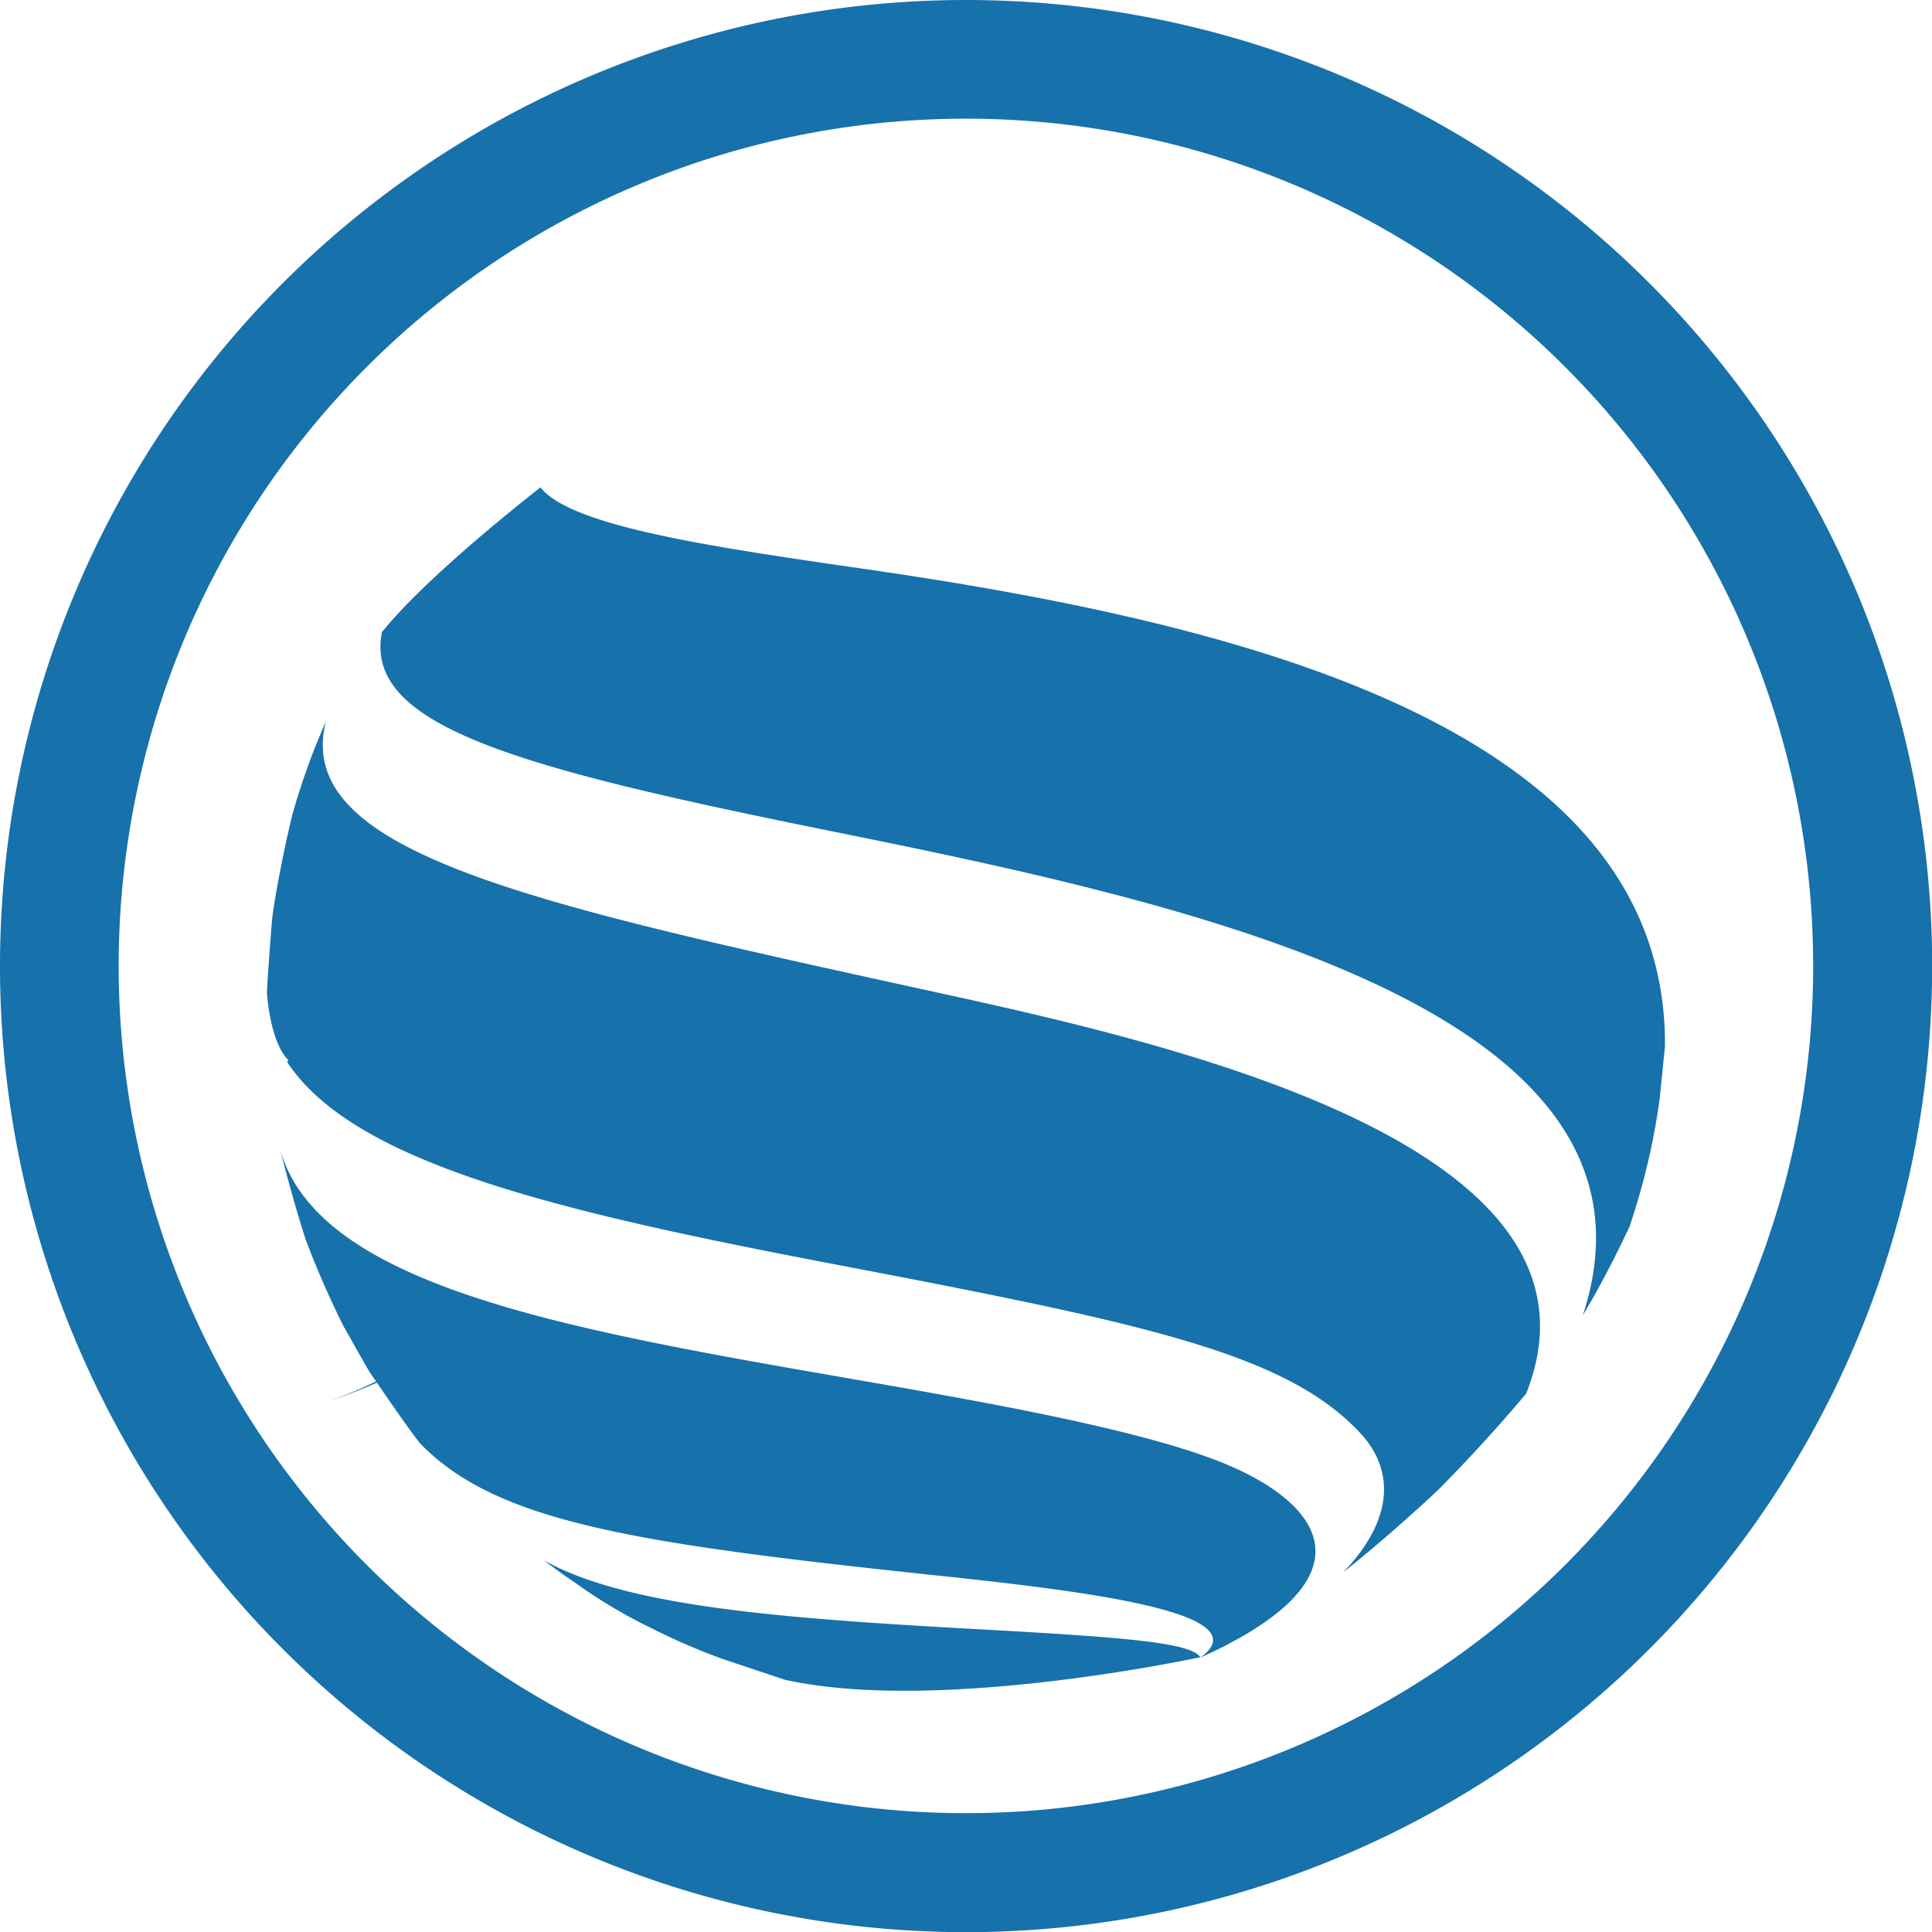
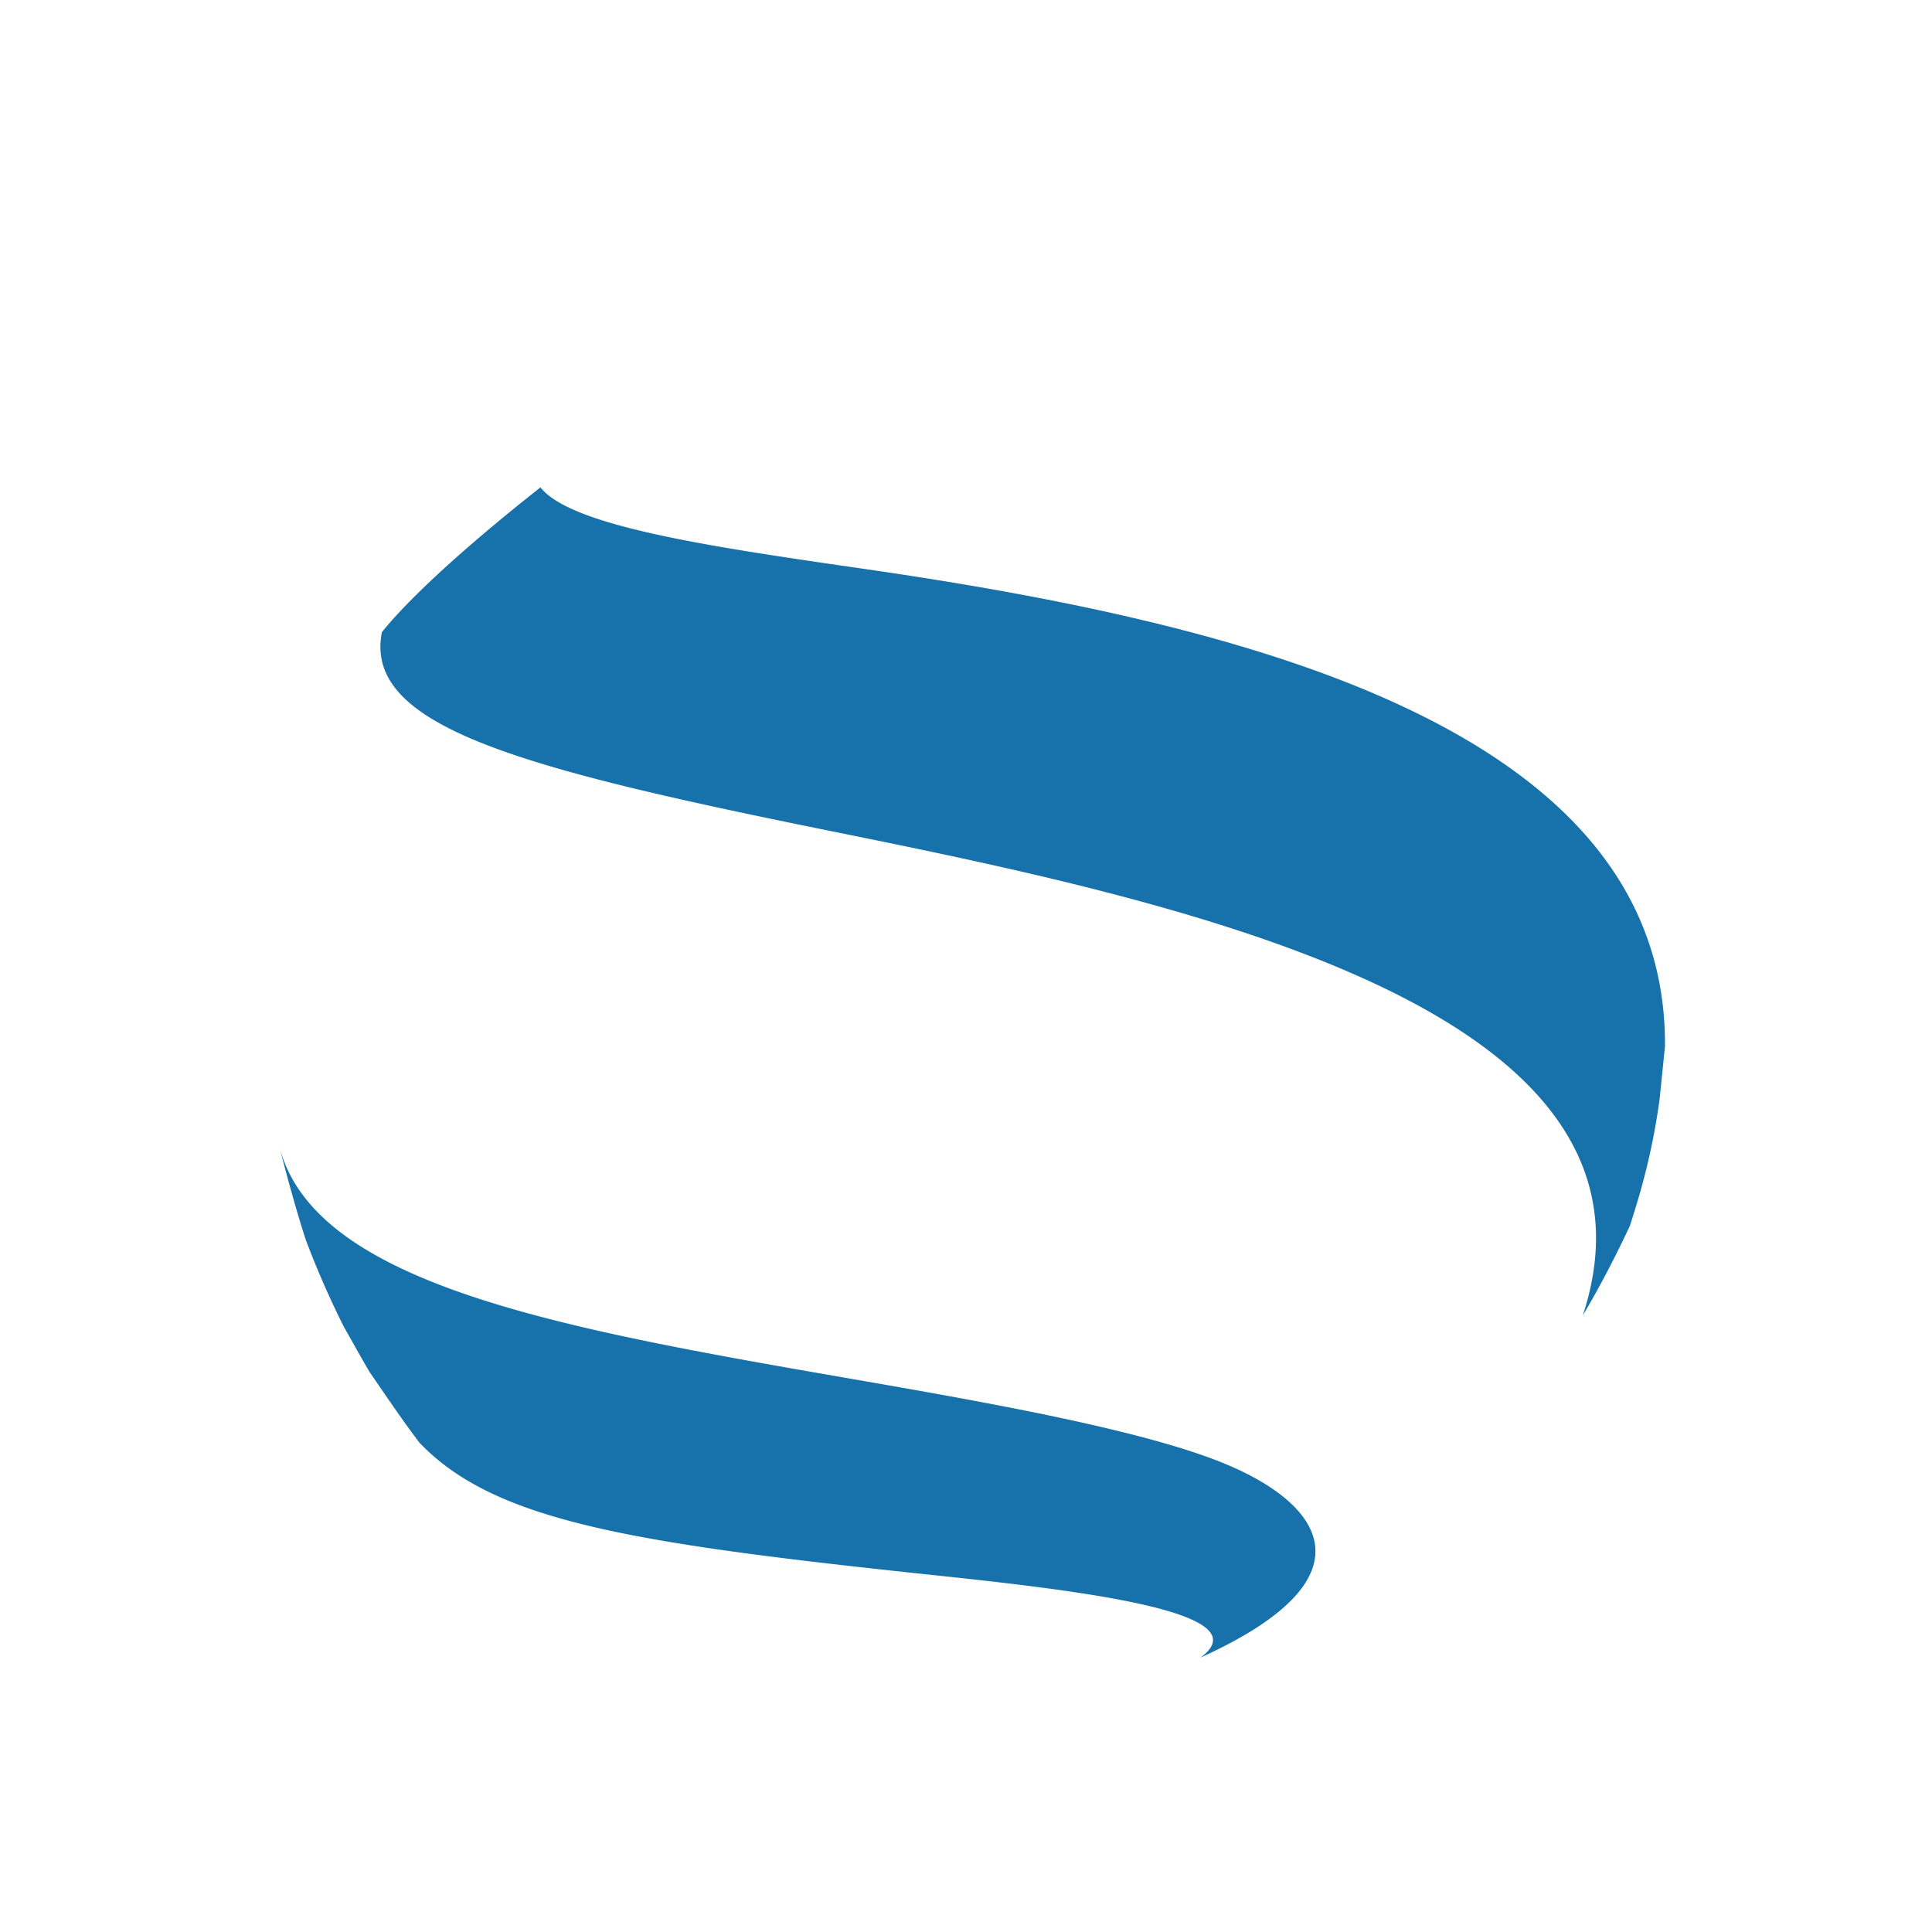
<svg xmlns="http://www.w3.org/2000/svg" viewBox="0 0 126.33 126.33">
  <defs>
    <style>.cls-1{fill:#1771ab;}</style>
  </defs>
  <title>minierp_logo_svg</title>
  <g id="Layer_2" data-name="Layer 2">
    <g id="Layer_1-2" data-name="Layer 1">
-       <path class="cls-1" d="M63.17,0a63.17,63.17,0,1,0,63.17,63.17A63.17,63.17,0,0,0,63.17,0Zm0,118.56a55.4,55.4,0,1,1,55.39-55.4A55.39,55.39,0,0,1,63.17,118.56Z" />
-       <path class="cls-1" d="M63.93,106.53c-13.08-.72-23-1.5-28.38-4.51.55.41,1.22.91,2.07,1.48a33.33,33.33,0,0,0,4.95,2.95,40.51,40.51,0,0,0,4.81,2.07s4,1.34,4.05,1.35l0,0,.06,0c9.55,2.06,25.26-1.14,27-1.51C77.85,107.4,73.56,107.06,63.93,106.53Z" />
      <path class="cls-1" d="M79.54,95.49c-5.58-2.15-15.66-3.9-23.76-5.31-19-3.3-35.48-6.16-37.57-15.45.47,1.91,1.17,4.45,1.78,6.33a59.62,59.62,0,0,0,2.49,5.69c.22.38,1.43,2.55,1.71,3,1,1.45,2.23,3.27,3.25,4.6,4.9,5.1,13.73,6.52,32.71,8.55,9.53,1,22.59,2.41,18.34,5.49C90.21,103.09,86.38,98.12,79.54,95.49Z" />
      <path class="cls-1" d="M103.5,86c1.52-2.52,2.8-5.26,3.07-5.83.12-.37.25-.78.41-1.31a43.7,43.7,0,0,0,1.54-7l.35-3.45C109,47.49,81,40.75,56.65,37.22c-10.11-1.46-19.28-2.79-21.31-5.35-1.49,1.17-7.58,6-10.37,9.47-1.18,6.08,8.65,8.8,28.7,12.87C76.52,58.83,110.18,65.66,103.5,86Z" />
-       <path class="cls-1" d="M44.05,74.5l0,0h0Z" />
-       <path class="cls-1" d="M60.56,64.74C34.34,59,19.16,55.68,21.31,47.18a44.63,44.63,0,0,0-2.19,6.08S18.29,56.57,17.8,60c-.07.85-.3,3.86-.34,4.76,0,0,0,.07,0,.1v0s0,.09,0,.12.2,3.18,1.41,4.36l-.11.08c4.39,6.71,18,9.85,36.08,13.3,20.15,3.85,29.26,5.78,34.12,11,2.48,2.69,1.86,6-1.14,9.1,2.93-2.33,5.45-4.68,6.17-5.35,2.6-2.61,4.67-5,5.8-6.34C106.31,74.74,76.09,68.13,60.56,64.74Z" />
-       <path class="cls-1" d="M24.93,90.29l.88-.58a33.49,33.49,0,0,1-4.34,1.94C22.65,91.24,23.8,90.78,24.93,90.29Z" />
    </g>
  </g>
</svg>